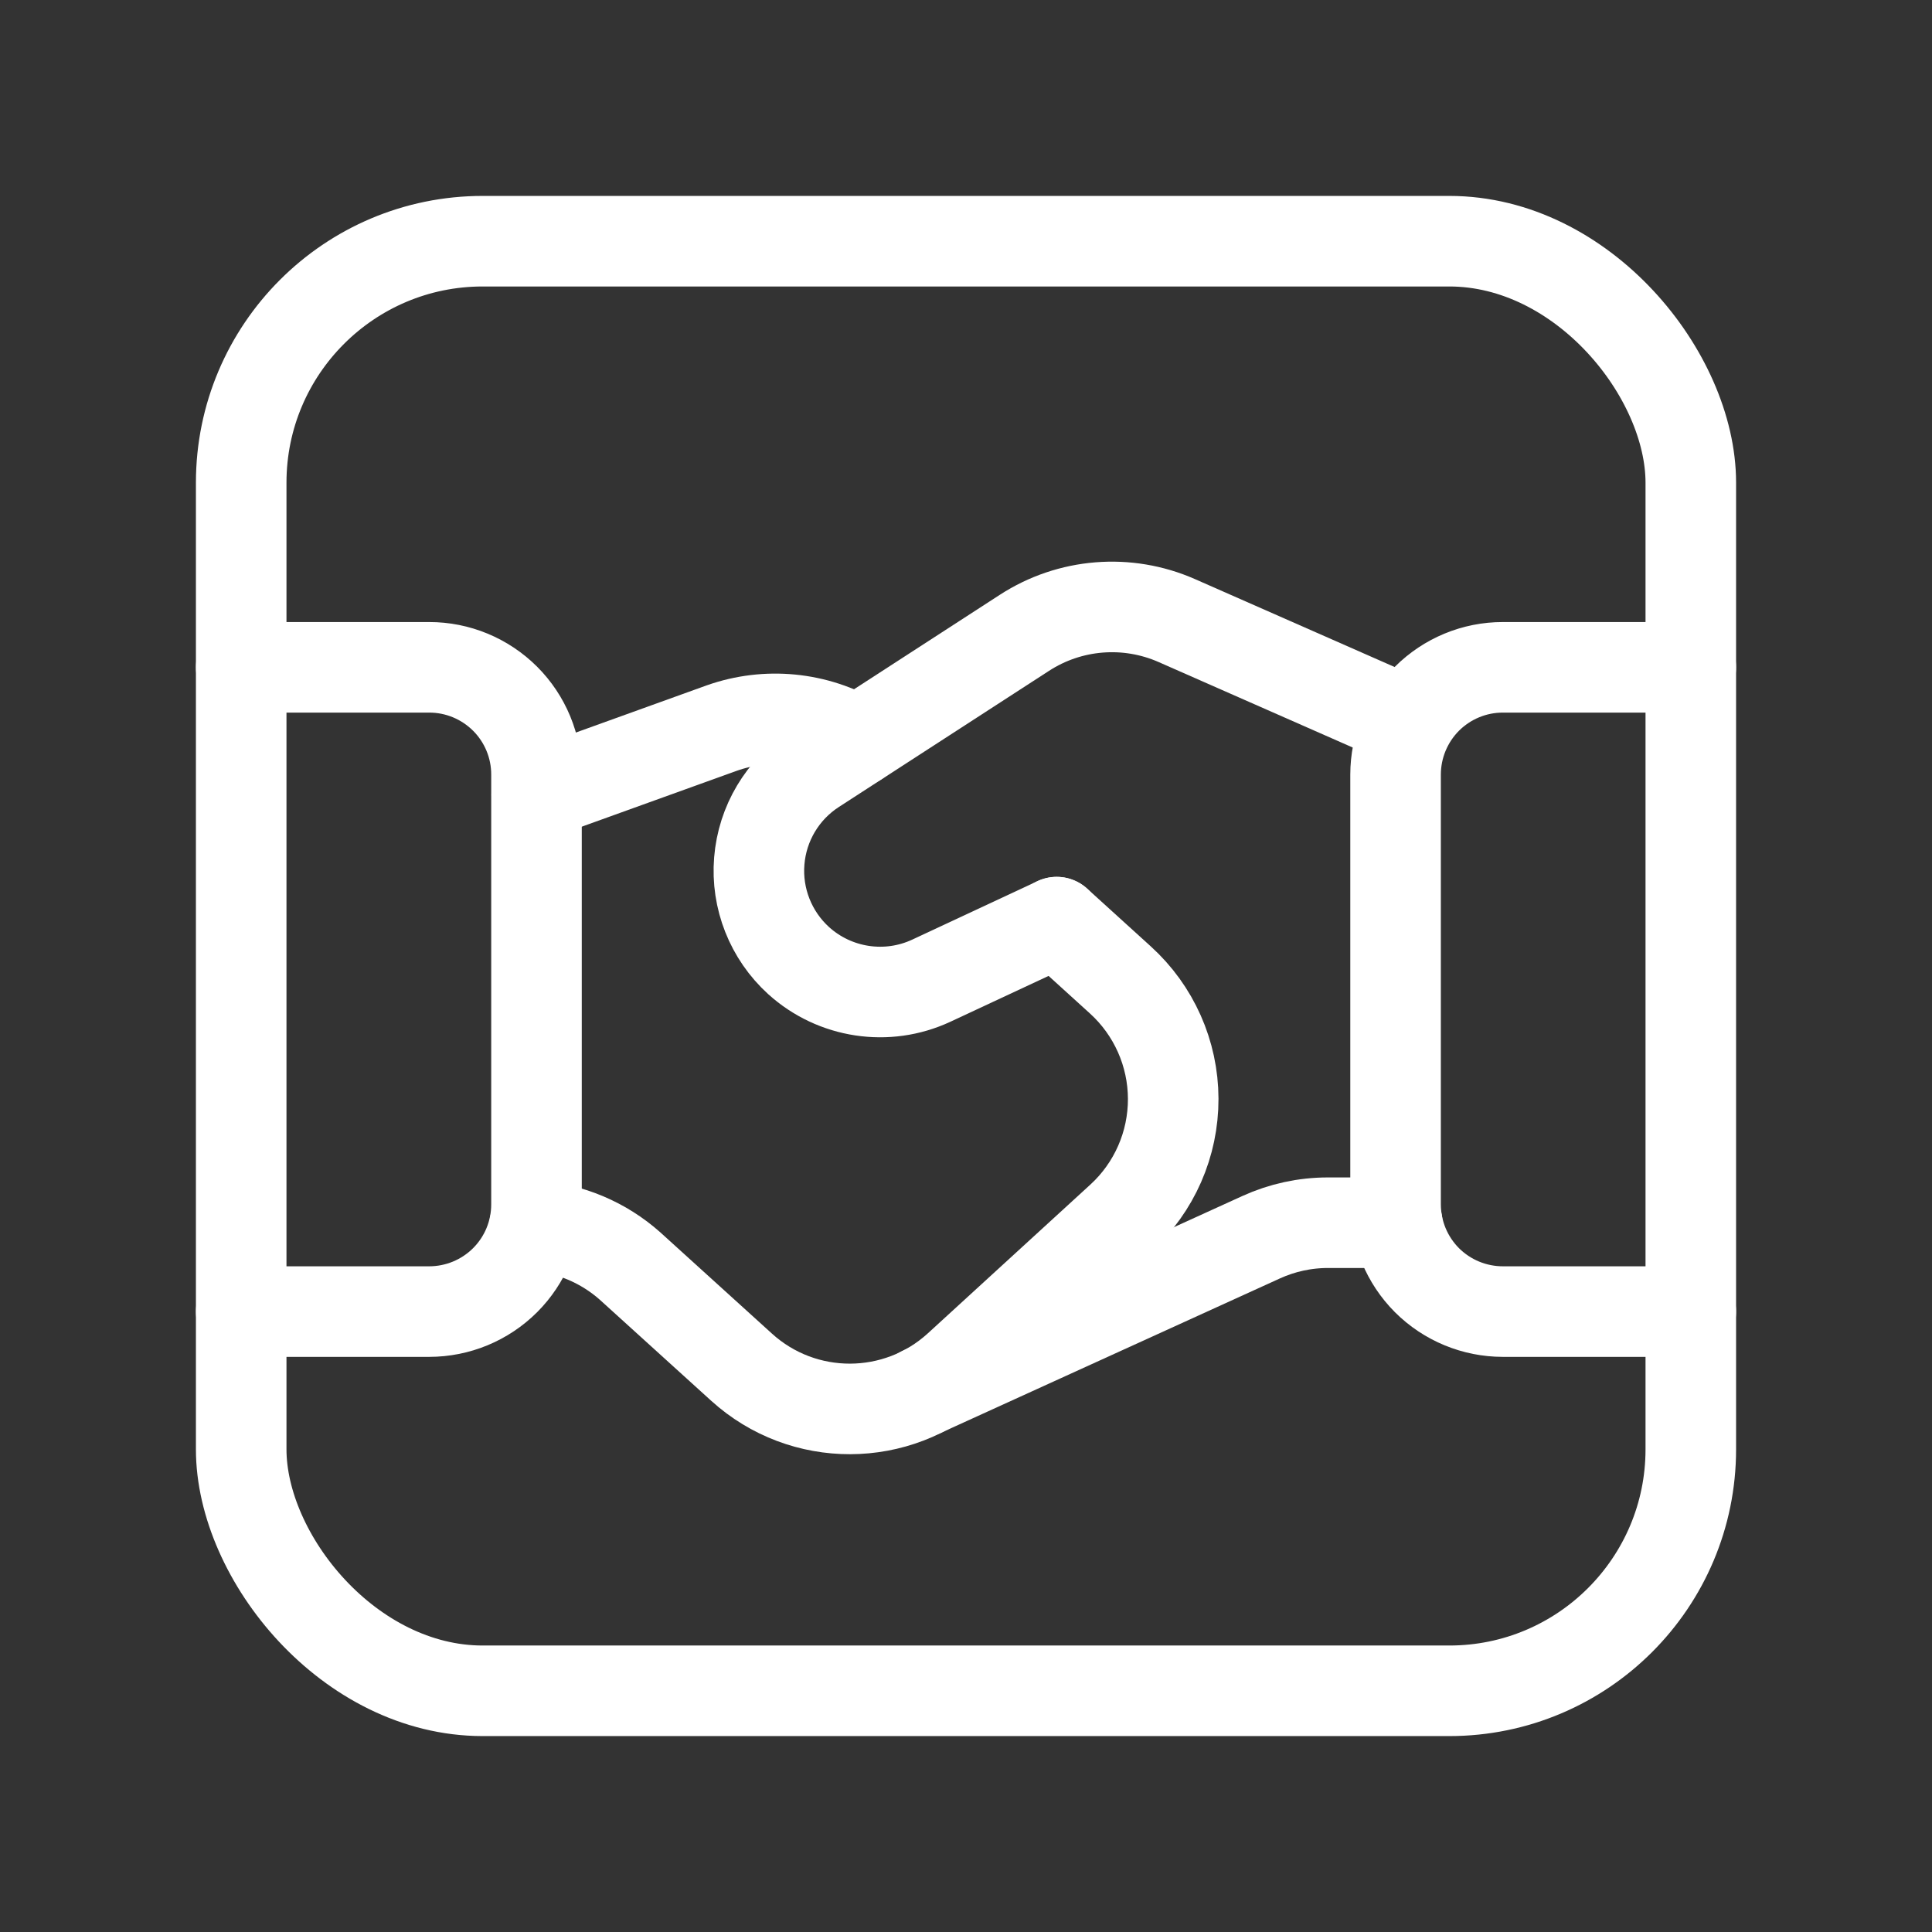
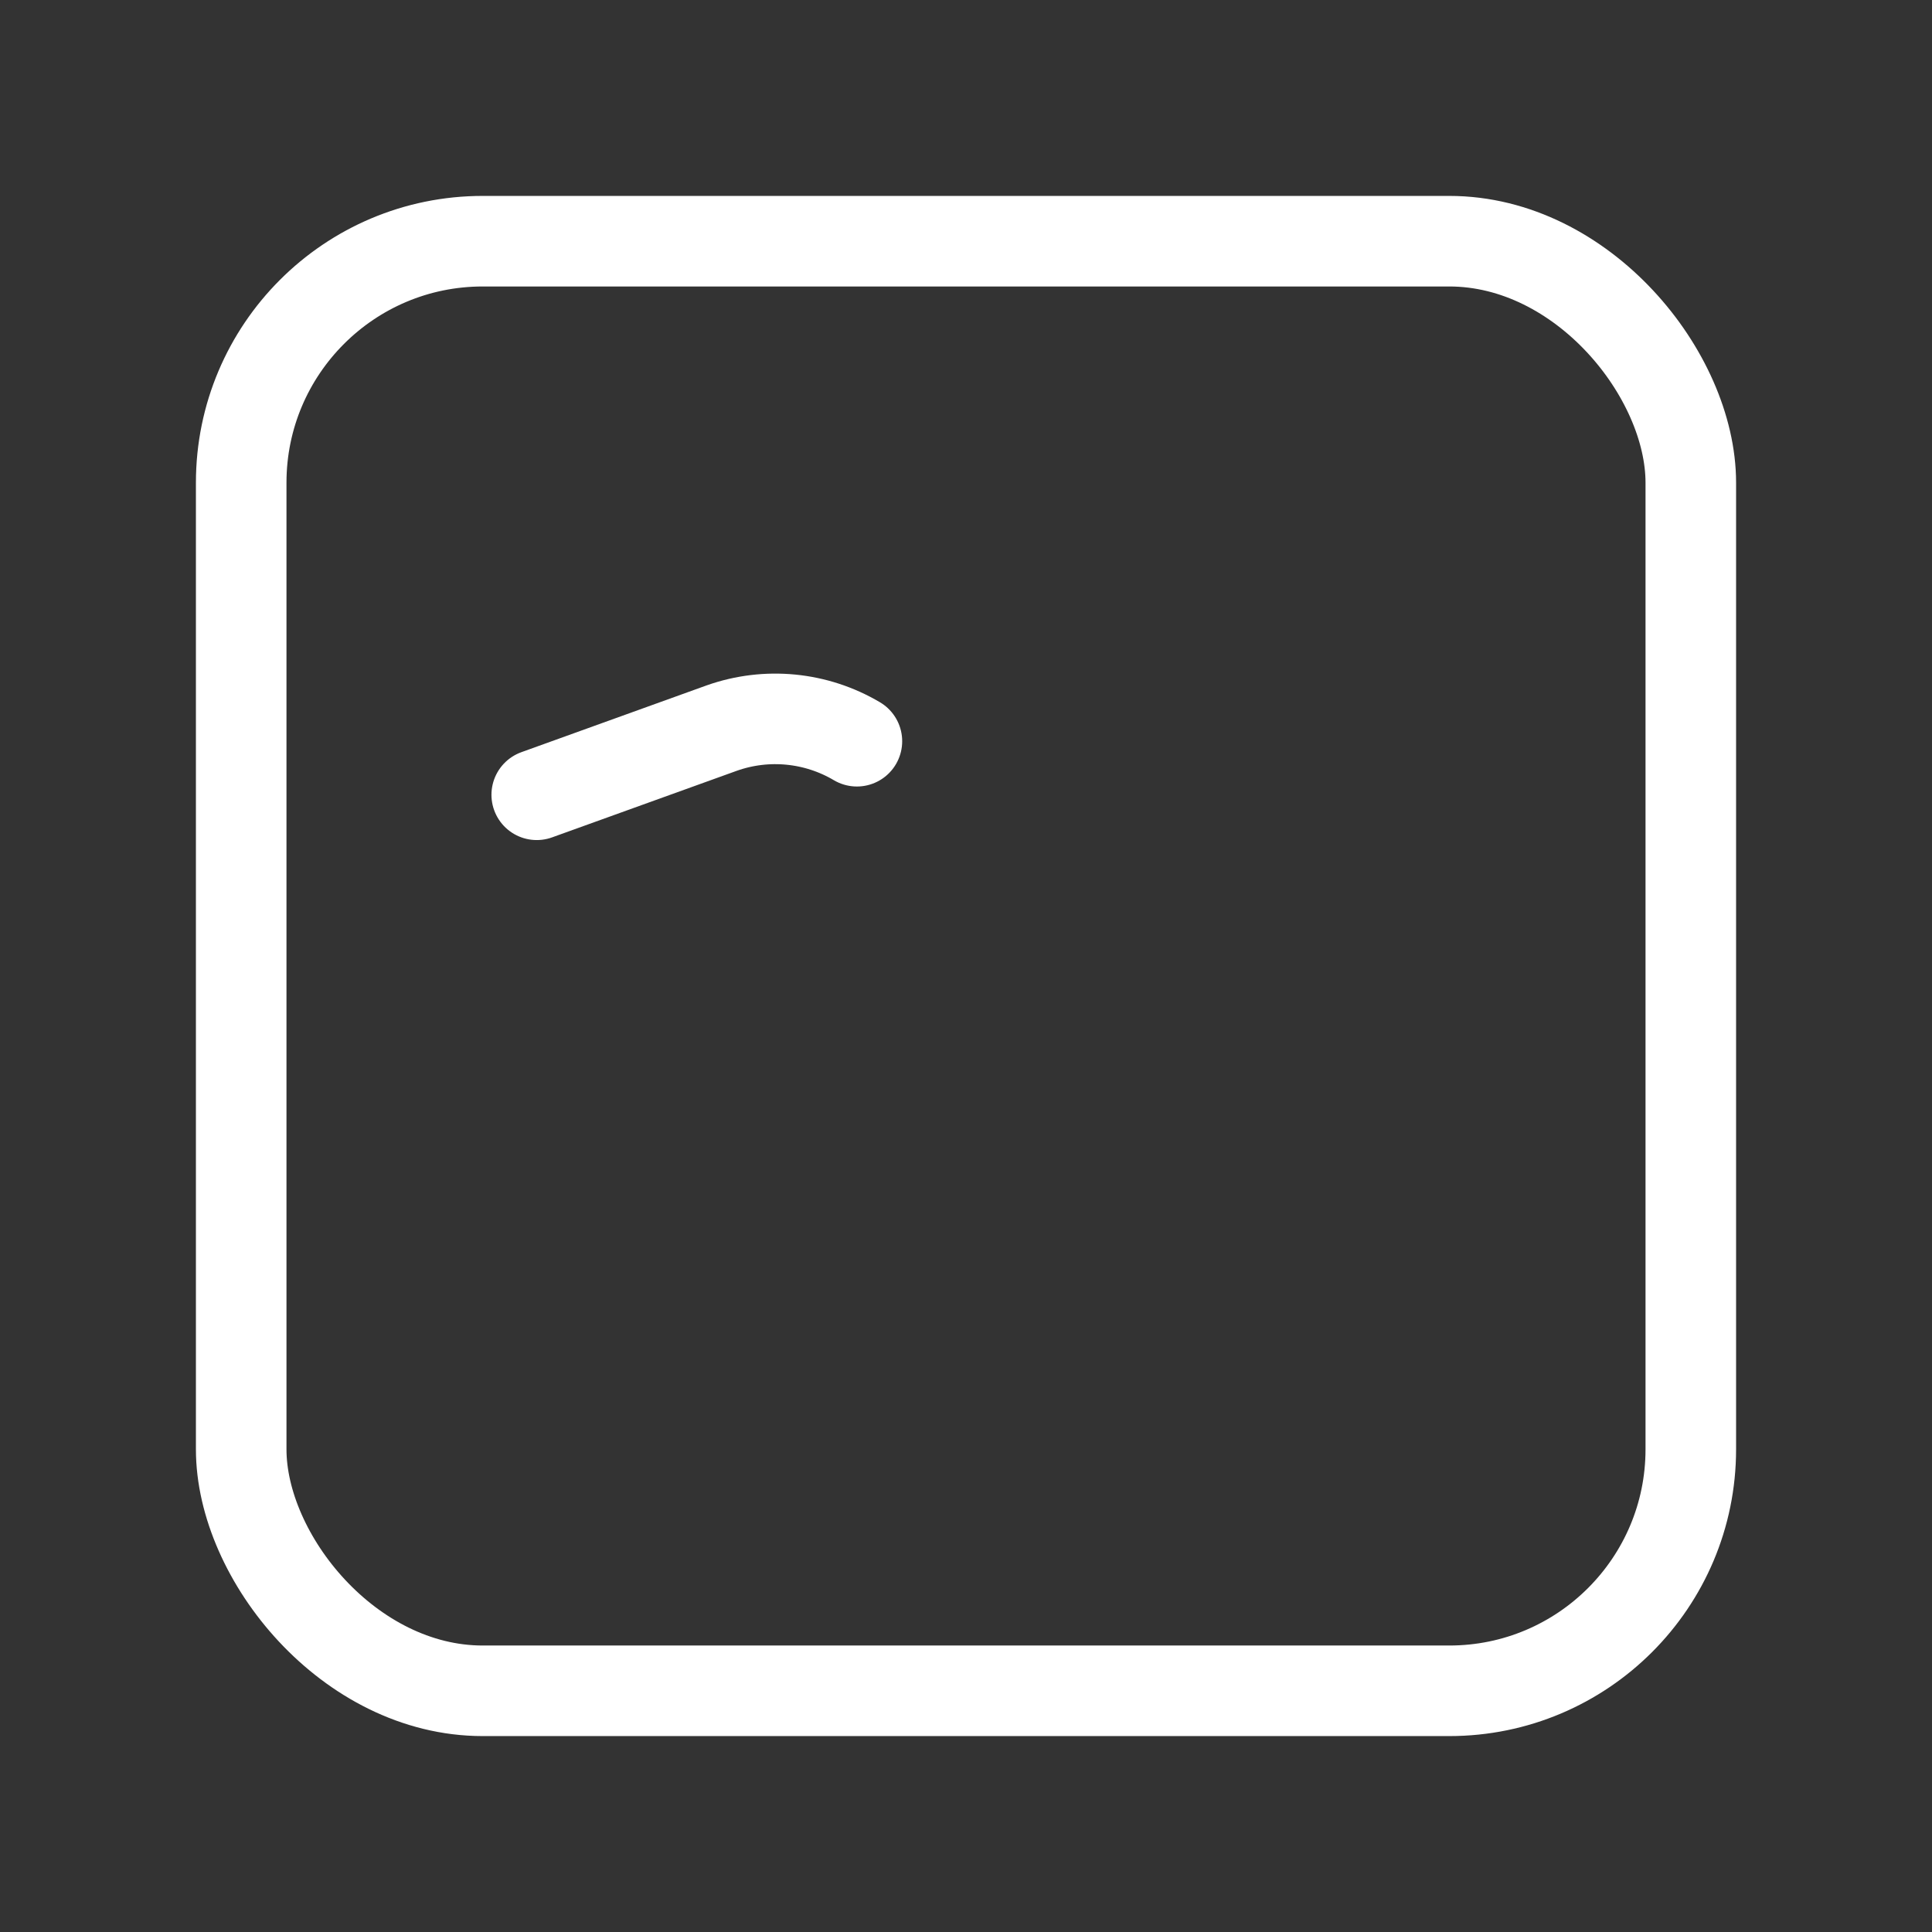
<svg xmlns="http://www.w3.org/2000/svg" width="32" height="32" viewBox="0 0 32 32" fill="none">
  <rect x="0" y="0" width="32" height="32" fill="#333333" stroke="none" />
-   <path d="M3.995 21.724H7.108C7.58 21.724 8.032 21.537 8.366 21.204V21.204C8.7 20.87 8.887 20.418 8.886 19.946V12.831C8.887 12.359 8.7 11.907 8.366 11.573V11.573C8.032 11.24 7.58 11.052 7.108 11.053H3.995" stroke="white" stroke-width="1.5" stroke-linecap="round" stroke-linejoin="round" />
-   <path d="M28.005 11.053H24.893C24.421 11.052 23.969 11.24 23.635 11.573V11.573C23.302 11.907 23.115 12.359 23.115 12.831V19.946C23.115 20.418 23.302 20.87 23.635 21.204V21.204C23.969 21.537 24.421 21.724 24.893 21.724H28.005" stroke="white" stroke-width="1.5" stroke-linecap="round" stroke-linejoin="round" />
-   <path d="M23.142 20.252H21.994C21.613 20.252 21.236 20.334 20.889 20.492L15.277 23.048" stroke="white" stroke-width="1.5" stroke-linecap="round" stroke-linejoin="round" />
  <path d="M14.193 12.277C13.517 11.877 12.699 11.797 11.958 12.058L8.89 13.164" stroke="white" stroke-width="1.5" stroke-linecap="round" stroke-linejoin="round" />
-   <path d="M23.328 11.968L19.492 10.279C18.67 9.917 17.721 9.993 16.967 10.482L13.486 12.737C12.962 13.076 12.626 13.639 12.576 14.261C12.525 14.882 12.767 15.492 13.228 15.911V15.911C13.828 16.453 14.694 16.584 15.426 16.243L17.502 15.274" stroke="white" stroke-width="1.5" stroke-linecap="round" stroke-linejoin="round" />
-   <path d="M17.502 15.273L18.556 16.23C19.112 16.734 19.43 17.449 19.432 18.199C19.434 18.95 19.12 19.667 18.566 20.174L15.876 22.636C14.86 23.566 13.304 23.57 12.284 22.646L10.435 20.969C9.996 20.579 9.44 20.344 8.854 20.302" stroke="white" stroke-width="1.5" stroke-linecap="round" stroke-linejoin="round" />
  <rect x="3.995" y="3.995" width="24.01" height="24.01" rx="4" stroke="white" stroke-width="1.5" stroke-linecap="round" stroke-linejoin="round" />
</svg>